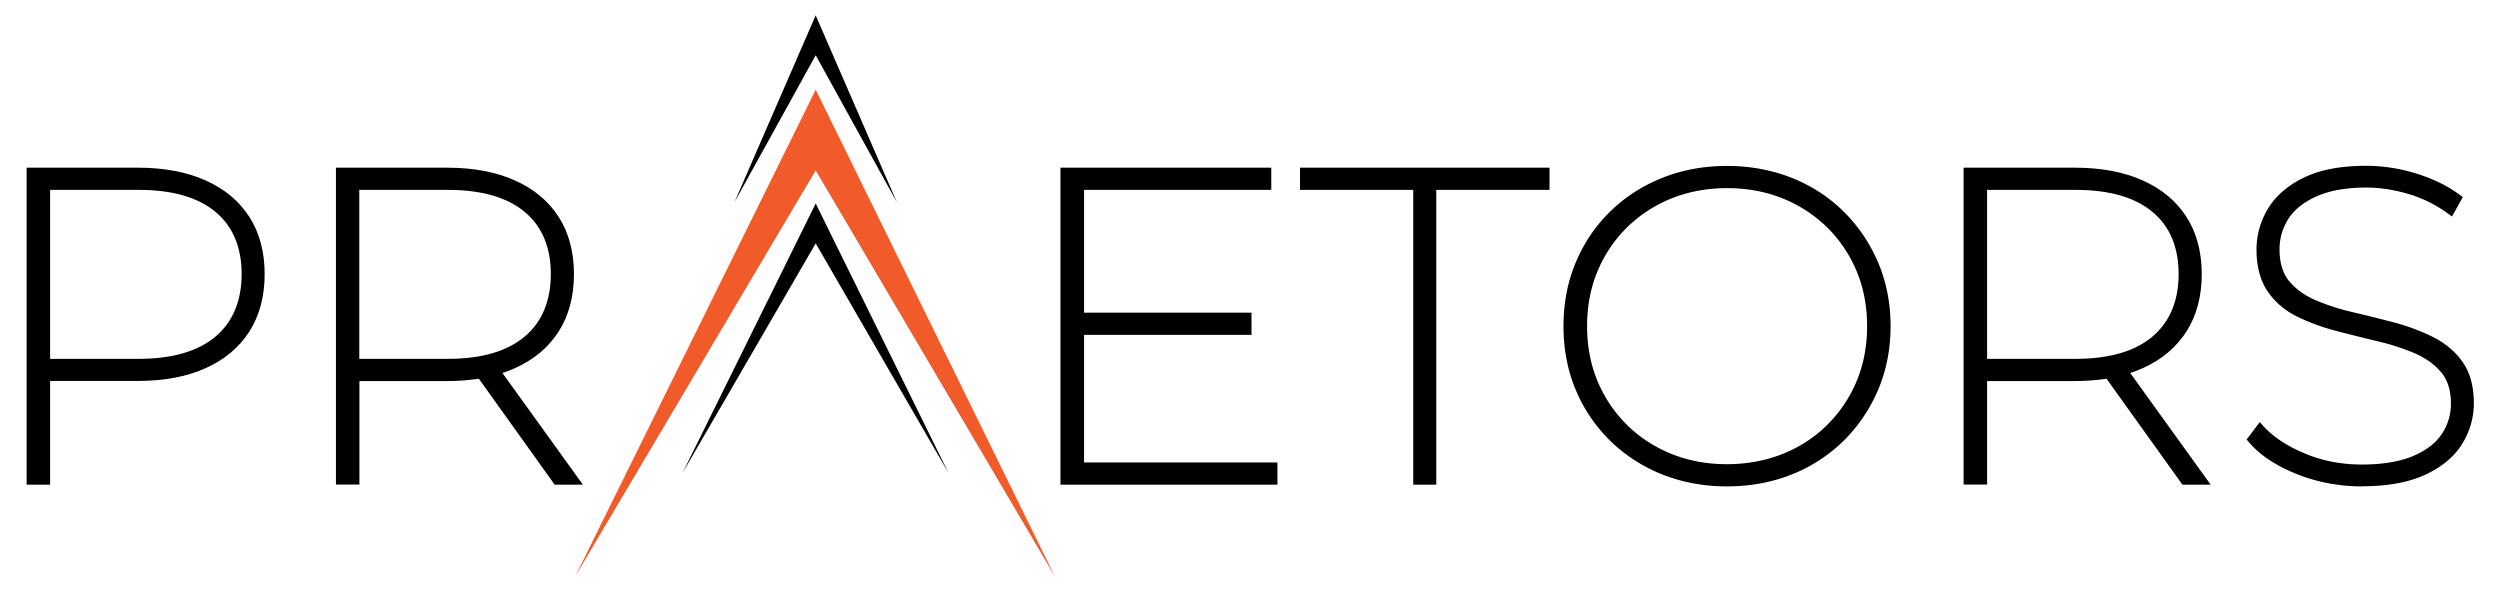
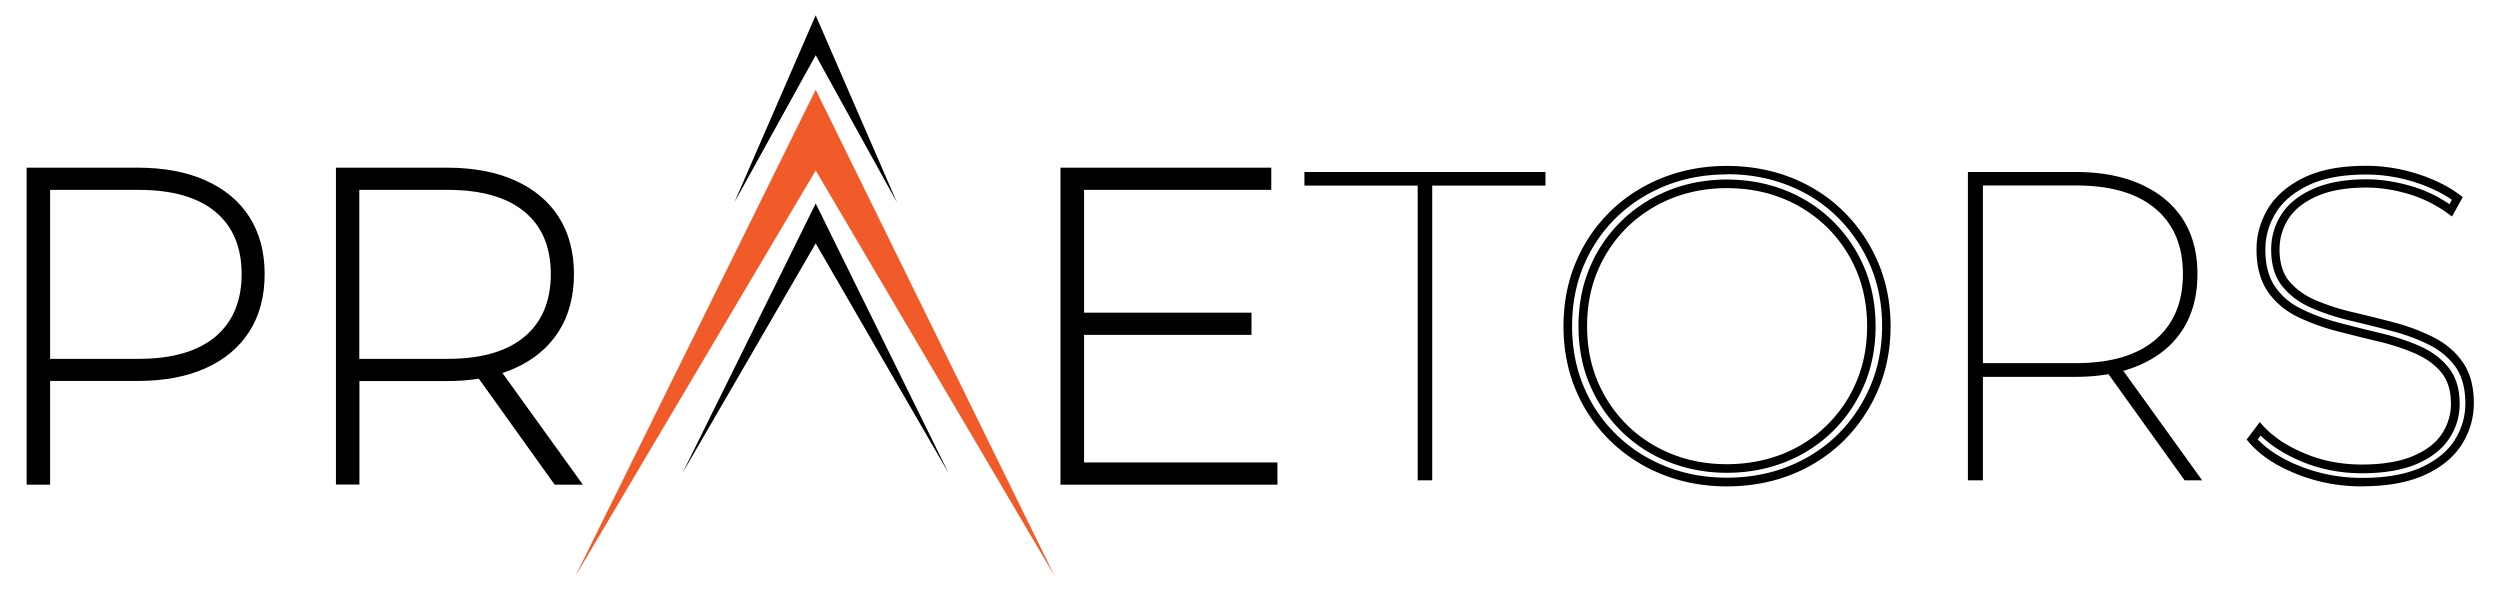
<svg xmlns="http://www.w3.org/2000/svg" id="Layer_1" data-name="Layer 1" version="1.1" viewBox="0 0 215 51">
  <defs>
    <style>.cls-1{fill:#000;stroke-width:0}</style>
  </defs>
  <path d="M2.65 41.31V14.79h9.21c2.2 0 4.09.35 5.66 1.06 1.58.71 2.78 1.71 3.62 3.01.83 1.3 1.25 2.87 1.25 4.72s-.42 3.42-1.25 4.74c-.83 1.31-2.04 2.32-3.62 3.03s-3.47 1.06-5.66 1.06H3.37l.57-.61v9.51H2.65Zm1.29-9.51-.57-.57h8.56c2.98 0 5.26-.67 6.84-2.01 1.58-1.34 2.37-3.22 2.37-5.65s-.79-4.3-2.37-5.63-3.86-1.99-6.84-1.99H3.37l.57-.61v16.44Z" class="cls-1" />
  <path d="M4.31 41.68H2.29V14.42h9.57c2.24 0 4.2.37 5.81 1.09 1.64.73 2.91 1.79 3.78 3.15.87 1.36 1.31 3.01 1.31 4.91s-.44 3.57-1.31 4.93c-.87 1.37-2.14 2.44-3.78 3.17-1.62.73-3.58 1.09-5.81 1.09H4.31v8.9Zm-1.29-.74h.55v-8.17h-.55v8.17Zm0-9.54v.85l.41-.44-.41-.41Zm1.29.64h7.55c2.13 0 3.99-.35 5.51-1.03 1.5-.67 2.67-1.65 3.46-2.89.79-1.25 1.19-2.77 1.19-4.54s-.4-3.28-1.19-4.52c-.79-1.23-1.96-2.2-3.46-2.88-1.52-.68-3.38-1.03-5.51-1.03H4.31v.44h7.63c3.06 0 5.44.7 7.08 2.08 1.66 1.39 2.5 3.38 2.5 5.91s-.84 4.52-2.5 5.93c-1.64 1.39-4.02 2.1-7.08 2.1H4.31v.44Zm0-1.18h7.63c2.88 0 5.1-.65 6.6-1.92 1.49-1.26 2.24-3.07 2.24-5.37s-.75-4.1-2.24-5.34c-1.5-1.26-3.72-1.9-6.6-1.9H4.31v14.53Zm-1.29 0h.55V16.33h-.55v14.53Zm0-15.7v.65l.61-.65h-.61ZM29.25 41.31V14.79h9.21c2.2 0 4.09.35 5.66 1.06 1.58.71 2.78 1.71 3.62 3.01.83 1.3 1.25 2.87 1.25 4.72s-.42 3.42-1.25 4.74c-.83 1.31-2.04 2.32-3.62 3.03s-3.47 1.06-5.66 1.06h-8.49l.57-.61v9.51h-1.29Zm1.29-9.51-.57-.57h8.56c2.98 0 5.26-.67 6.84-2.01 1.58-1.34 2.37-3.22 2.37-5.65s-.79-4.3-2.37-5.63-3.86-1.99-6.84-1.99h-8.56l.57-.61v16.44Zm17.35 9.51-6.9-9.62h1.48l6.93 9.62h-1.52Z" class="cls-1" />
  <path d="M50.12 41.68H47.7l-6.52-9.11c-.85.13-1.76.2-2.72.2h-7.55v8.9h-2.02V14.42h9.57c2.24 0 4.2.37 5.81 1.09 1.64.73 2.91 1.79 3.78 3.15.87 1.36 1.31 3.01 1.31 4.91s-.44 3.57-1.31 4.93c-.87 1.37-2.14 2.44-3.78 3.17-.34.15-.69.29-1.06.41l6.91 9.59Zm-2.04-.74h.61l-6.22-8.64-.49.12 6.1 8.52Zm-18.46 0h.55v-8.17h-.55v8.17Zm0-9.54v.85l.41-.44-.41-.41Zm1.28.64h7.55c.79 0 1.53-.05 2.24-.14l-.28-.4c-.59.07-1.22.1-1.88.1H30.9v.44Zm10.7-.72h1.06l.1.14c.42-.13.83-.28 1.21-.45 1.5-.67 2.67-1.65 3.46-2.89.79-1.25 1.19-2.77 1.19-4.54s-.4-3.28-1.19-4.52c-.79-1.23-1.96-2.2-3.46-2.88-1.52-.68-3.38-1.03-5.51-1.03h-7.55v.44h7.63c3.06 0 5.44.7 7.08 2.08 1.66 1.39 2.5 3.38 2.5 5.91s-.84 4.52-2.5 5.93c-1.04.88-2.38 1.49-4.01 1.82Zm-10.7-.46h7.63c2.88 0 5.1-.65 6.6-1.92 1.49-1.26 2.24-3.07 2.24-5.37s-.75-4.1-2.24-5.34c-1.5-1.26-3.72-1.9-6.6-1.9H30.9v14.53Zm-1.28 0h.55V16.33h-.55v14.53Zm0-15.7v.65l.61-.65h-.61ZM92.85 40.14h16.63v1.17H91.56V14.79h17.39v1.17h-16.1v24.17Zm-.22-12.89h14.63v1.17H92.63v-1.17Z" class="cls-1" />
  <path d="M109.86 41.68H91.2V14.42h18.13v1.91h-16.1v10.56h14.4v1.91h-14.4v10.97h16.63v1.91Zm-17.93-.74h17.19v-.44H92.49V28.79h-.23v-1.91h.23V15.59h16.1v-.44H91.93v25.79Zm1.29-12.88h13.66v-.44H93.22v.44ZM121.92 41.31V15.96h-9.74v-1.17h20.73v1.17h-9.74v25.35h-1.25Z" class="cls-1" />
-   <path d="M123.53 41.68h-1.99V16.33h-9.74v-1.91h21.46v1.91h-9.74v25.35Zm-1.25-.74h.52V15.59h9.74v-.44h-19.99v.44h9.74v25.35ZM148.51 41.46c-1.95 0-3.75-.33-5.42-1a13.21 13.21 0 0 1-4.36-2.82c-1.24-1.21-2.2-2.63-2.88-4.26s-1.02-3.4-1.02-5.32.34-3.69 1.02-5.32 1.64-3.05 2.88-4.26a13.21 13.21 0 0 1 4.36-2.82c1.67-.67 3.47-1 5.42-1s3.79.34 5.46 1c1.67.67 3.11 1.61 4.34 2.82 1.23 1.21 2.18 2.63 2.88 4.26.69 1.63 1.04 3.4 1.04 5.32s-.35 3.69-1.04 5.32a13.04 13.04 0 0 1-2.88 4.26 13.022 13.022 0 0 1-4.34 2.82c-1.67.67-3.49 1-5.46 1Zm0-1.17c1.77 0 3.41-.3 4.93-.91 1.52-.61 2.84-1.46 3.96-2.58 1.12-1.11 1.99-2.41 2.61-3.88.62-1.48.93-3.1.93-4.87s-.31-3.39-.93-4.87a11.802 11.802 0 0 0-6.57-6.46c-1.52-.61-3.16-.91-4.93-.91s-3.37.3-4.89.91a11.802 11.802 0 0 0-6.57 6.46c-.62 1.48-.93 3.1-.93 4.87s.31 3.39.93 4.87a11.802 11.802 0 0 0 6.57 6.46c1.52.61 3.14.91 4.89.91Z" class="cls-1" />
  <path d="M148.51 41.83c-1.98 0-3.85-.35-5.56-1.03a13.62 13.62 0 0 1-4.48-2.9 13.3 13.3 0 0 1-2.96-4.38c-.7-1.67-1.05-3.51-1.05-5.47s.35-3.8 1.05-5.47c.7-1.67 1.69-3.14 2.96-4.38 1.26-1.24 2.77-2.22 4.48-2.9 1.7-.68 3.57-1.03 5.56-1.03s3.89.35 5.59 1.03c1.71.68 3.21 1.66 4.46 2.9s2.25 2.71 2.96 4.38 1.07 3.51 1.07 5.47-.36 3.8-1.07 5.47c-.71 1.67-1.71 3.14-2.96 4.38a13.432 13.432 0 0 1-4.46 2.9c-1.7.68-3.58 1.03-5.59 1.03Zm0-26.83c-1.89 0-3.66.33-5.28.98-1.62.65-3.04 1.57-4.24 2.74-1.2 1.17-2.14 2.57-2.8 4.14-.66 1.58-.99 3.32-.99 5.18s.33 3.61.99 5.18c.66 1.58 1.6 2.97 2.8 4.14 1.2 1.17 2.62 2.1 4.24 2.74 1.61.65 3.39.98 5.28.98s3.7-.33 5.32-.98c1.61-.65 3.03-1.57 4.22-2.74 1.18-1.17 2.13-2.57 2.8-4.15.67-1.58 1.01-3.32 1.01-5.18s-.34-3.6-1.01-5.18c-.67-1.58-1.62-2.97-2.8-4.15-1.18-1.17-2.6-2.1-4.22-2.74-1.62-.65-3.41-.98-5.32-.98Zm0 25.66c-1.78 0-3.47-.32-5.02-.94-1.56-.62-2.93-1.52-4.08-2.66a12.446 12.446 0 0 1-2.7-4c-.64-1.52-.96-3.2-.96-5.01s.32-3.5.96-5.01c.63-1.52 1.54-2.86 2.7-4 1.15-1.14 2.53-2.03 4.08-2.66 1.55-.62 3.24-.94 5.02-.94s3.51.32 5.06.94c1.55.62 2.93 1.52 4.08 2.66a12.26 12.26 0 0 1 2.69 4c.64 1.52.96 3.2.96 5.01s-.32 3.49-.96 5.01c-.64 1.52-1.54 2.86-2.69 4a12.212 12.212 0 0 1-4.08 2.66c-1.55.62-3.25.94-5.06.94Zm0-24.48c-1.69 0-3.29.3-4.75.88-1.46.59-2.75 1.43-3.84 2.5a11.487 11.487 0 0 0-2.53 3.76c-.6 1.42-.9 3.02-.9 4.73s.3 3.3.9 4.73c.6 1.43 1.45 2.69 2.53 3.76 1.08 1.07 2.37 1.91 3.84 2.5 1.46.59 3.06.88 4.75.88s3.33-.3 4.79-.88c1.46-.58 2.75-1.42 3.84-2.5 1.08-1.07 1.94-2.34 2.53-3.76.6-1.43.9-3.02.9-4.73s-.3-3.3-.9-4.73c-.6-1.43-1.45-2.69-2.53-3.76a11.697 11.697 0 0 0-3.84-2.5c-1.47-.59-3.08-.88-4.79-.88ZM169.24 41.31V14.79h9.21c2.2 0 4.09.35 5.66 1.06 1.58.71 2.78 1.71 3.62 3.01.83 1.3 1.25 2.87 1.25 4.72s-.42 3.42-1.25 4.74c-.83 1.31-2.04 2.32-3.62 3.03s-3.47 1.06-5.66 1.06h-8.49l.57-.61v9.51h-1.29Zm1.29-9.51-.57-.57h8.56c2.98 0 5.26-.67 6.84-2.01 1.58-1.34 2.37-3.22 2.37-5.65s-.79-4.3-2.37-5.63-3.86-1.99-6.84-1.99h-8.56l.57-.61v16.44Zm17.35 9.51-6.9-9.62h1.48l6.93 9.62h-1.52Z" class="cls-1" />
-   <path d="M190.11 41.68h-2.42l-6.53-9.11c-.85.13-1.76.2-2.72.2h-7.55v8.9h-2.02V14.42h9.58c2.24 0 4.2.37 5.81 1.09 1.64.73 2.91 1.79 3.78 3.15.87 1.35 1.31 3.01 1.31 4.91s-.44 3.57-1.31 4.93c-.87 1.37-2.14 2.44-3.78 3.17-.34.15-.69.29-1.06.41l6.91 9.59Zm-2.04-.74h.61l-6.22-8.64-.49.12 6.11 8.52Zm-18.46 0h.55v-8.17h-.55v8.17Zm0-9.54v.85l.41-.44-.41-.41Zm1.28.64h7.55c.78 0 1.53-.05 2.24-.14l-.28-.4c-.59.07-1.22.1-1.88.1h-7.63v.44Zm10.7-.72h1.06l.1.14c.42-.13.83-.28 1.21-.45 1.5-.67 2.67-1.65 3.46-2.89.79-1.25 1.19-2.77 1.19-4.54s-.4-3.28-1.19-4.52c-.79-1.23-1.95-2.2-3.46-2.88-1.52-.68-3.38-1.03-5.51-1.03h-7.55v.44h7.63c3.06 0 5.44.7 7.08 2.08 1.66 1.39 2.5 3.38 2.5 5.91s-.84 4.52-2.5 5.93c-1.04.88-2.38 1.49-4.01 1.82Zm-10.7-.46h7.63c2.88 0 5.1-.65 6.6-1.92 1.48-1.26 2.24-3.06 2.24-5.37s-.75-4.1-2.24-5.34c-1.5-1.26-3.72-1.9-6.6-1.9h-7.63v14.53Zm-1.28 0h.55V16.33h-.55v14.53Zm0-15.7v.65l.61-.65h-.61ZM203.15 41.46c-1.95 0-3.78-.35-5.51-1.04-1.73-.69-3.05-1.57-3.96-2.63l.68-.91c.86.96 2.08 1.77 3.66 2.44 1.58.67 3.28 1 5.1 1s3.36-.25 4.55-.76c1.19-.5 2.06-1.18 2.63-2.03.57-.85.85-1.79.85-2.82 0-1.21-.3-2.18-.91-2.92-.61-.73-1.41-1.31-2.41-1.74-1-.43-2.08-.78-3.26-1.06-1.17-.28-2.36-.57-3.56-.89-1.2-.32-2.3-.72-3.3-1.21s-1.79-1.17-2.39-2.05c-.59-.87-.89-2-.89-3.39 0-1.19.32-2.3.95-3.33.63-1.04 1.62-1.88 2.96-2.52 1.34-.64 3.06-.97 5.15-.97 1.44 0 2.86.22 4.26.66 1.4.44 2.6 1.03 3.58 1.76l-.57 1.02c-1.06-.78-2.24-1.36-3.52-1.74-1.29-.38-2.53-.57-3.71-.57-1.77 0-3.24.26-4.41.78s-2.04 1.21-2.6 2.06c-.56.86-.83 1.81-.83 2.84 0 1.24.3 2.22.91 2.96.61.73 1.41 1.31 2.41 1.74 1 .43 2.09.78 3.28 1.06s2.37.57 3.56.89c1.19.32 2.28.73 3.28 1.23 1 .51 1.79 1.18 2.39 2.03.59.85.89 1.95.89 3.32 0 1.19-.32 2.3-.97 3.33-.64 1.04-1.65 1.87-3.03 2.5-1.38.63-3.13.95-5.25.95Z" class="cls-1" />
-   <path d="M203.15 41.83c-1.99 0-3.89-.36-5.65-1.07-1.78-.71-3.16-1.63-4.1-2.74l-.19-.22 1.13-1.5.3.33c.82.91 2 1.71 3.53 2.35 1.52.65 3.19.97 4.95.97s3.27-.25 4.4-.73c1.12-.47 1.95-1.11 2.47-1.89.52-.78.79-1.66.79-2.62 0-1.12-.28-2.02-.83-2.68-.56-.68-1.33-1.23-2.27-1.64-.98-.42-2.05-.77-3.2-1.04-1.18-.28-2.37-.58-3.57-.89-1.22-.32-2.35-.74-3.37-1.24-1.05-.52-1.9-1.25-2.53-2.17-.63-.93-.95-2.14-.95-3.6 0-1.25.34-2.44 1-3.53.67-1.09 1.71-1.99 3.11-2.66 1.38-.67 3.17-1 5.31-1 1.47 0 2.94.23 4.37.68 1.43.45 2.68 1.06 3.69 1.82l.26.19-.93 1.67-.34-.25a11.1 11.1 0 0 0-3.41-1.69c-1.25-.37-2.46-.55-3.61-.55-1.71 0-3.14.25-4.27.75-1.1.49-1.92 1.13-2.43 1.93-.51.79-.77 1.68-.77 2.64 0 1.14.28 2.06.82 2.72.57.68 1.33 1.24 2.27 1.64.97.42 2.06.77 3.22 1.04 1.2.28 2.4.58 3.57.89 1.21.32 2.34.75 3.35 1.26 1.05.53 1.9 1.25 2.52 2.14.64.91.96 2.09.96 3.53 0 1.25-.34 2.44-1.02 3.53-.68 1.09-1.75 1.98-3.19 2.64-1.42.65-3.24.98-5.4.98Zm-9-4.06c.86.92 2.08 1.69 3.62 2.31 1.68.67 3.48 1.02 5.38 1.02 2.06 0 3.77-.31 5.09-.91 1.3-.6 2.27-1.39 2.87-2.36.61-.97.91-2.03.91-3.14 0-1.28-.28-2.32-.82-3.1-.56-.79-1.31-1.43-2.25-1.91-.97-.49-2.05-.9-3.21-1.2-1.16-.31-2.36-.61-3.55-.89-1.2-.28-2.32-.64-3.34-1.08-1.05-.45-1.9-1.07-2.54-1.85-.66-.8-.99-1.87-.99-3.19 0-1.1.3-2.13.89-3.04.59-.92 1.52-1.66 2.76-2.2 1.22-.54 2.75-.81 4.56-.81 1.22 0 2.5.2 3.82.58 1.19.35 2.3.87 3.3 1.56l.21-.38c-.9-.62-1.98-1.13-3.21-1.52-1.36-.43-2.76-.65-4.15-.65-2.03 0-3.71.31-4.99.93-1.27.61-2.21 1.41-2.8 2.38-.59.97-.89 2.03-.89 3.14 0 1.31.28 2.38.83 3.18.55.81 1.31 1.46 2.25 1.92.97.48 2.06.88 3.23 1.19 1.2.32 2.38.61 3.55.89 1.19.28 2.3.64 3.32 1.08 1.05.45 1.9 1.07 2.54 1.85.66.8.99 1.86.99 3.15 0 1.11-.31 2.12-.92 3.03-.61.9-1.55 1.63-2.79 2.16-1.23.52-2.8.79-4.69.79s-3.62-.35-5.24-1.03c-1.44-.61-2.61-1.36-3.48-2.21l-.24.32Z" class="cls-1" />
+   <path d="M203.15 41.83c-1.99 0-3.89-.36-5.65-1.07-1.78-.71-3.16-1.63-4.1-2.74l-.19-.22 1.13-1.5.3.33c.82.91 2 1.71 3.53 2.35 1.52.65 3.19.97 4.95.97s3.27-.25 4.4-.73c1.12-.47 1.95-1.11 2.47-1.89.52-.78.79-1.66.79-2.62 0-1.12-.28-2.02-.83-2.68-.56-.68-1.33-1.23-2.27-1.64-.98-.42-2.05-.77-3.2-1.04-1.18-.28-2.37-.58-3.57-.89-1.22-.32-2.35-.74-3.37-1.24-1.05-.52-1.9-1.25-2.53-2.17-.63-.93-.95-2.14-.95-3.6 0-1.25.34-2.44 1-3.53.67-1.09 1.71-1.99 3.11-2.66 1.38-.67 3.17-1 5.31-1 1.47 0 2.94.23 4.37.68 1.43.45 2.68 1.06 3.69 1.82l.26.19-.93 1.67-.34-.25a11.1 11.1 0 0 0-3.41-1.69c-1.25-.37-2.46-.55-3.61-.55-1.71 0-3.14.25-4.27.75-1.1.49-1.92 1.13-2.43 1.93-.51.79-.77 1.68-.77 2.64 0 1.14.28 2.06.82 2.72.57.68 1.33 1.24 2.27 1.64.97.42 2.06.77 3.22 1.04 1.2.28 2.4.58 3.57.89 1.21.32 2.34.75 3.35 1.26 1.05.53 1.9 1.25 2.52 2.14.64.91.96 2.09.96 3.53 0 1.25-.34 2.44-1.02 3.53-.68 1.09-1.75 1.98-3.19 2.64-1.42.65-3.24.98-5.4.98Zm-9-4.06c.86.92 2.08 1.69 3.62 2.31 1.68.67 3.48 1.02 5.38 1.02 2.06 0 3.77-.31 5.09-.91 1.3-.6 2.27-1.39 2.87-2.36.61-.97.91-2.03.91-3.14 0-1.28-.28-2.32-.82-3.1-.56-.79-1.31-1.43-2.25-1.91-.97-.49-2.05-.9-3.21-1.2-1.16-.31-2.36-.61-3.55-.89-1.2-.28-2.32-.64-3.34-1.08-1.05-.45-1.9-1.07-2.54-1.85-.66-.8-.99-1.87-.99-3.19 0-1.1.3-2.13.89-3.04.59-.92 1.52-1.66 2.76-2.2 1.22-.54 2.75-.81 4.56-.81 1.22 0 2.5.2 3.82.58 1.19.35 2.3.87 3.3 1.56l.21-.38c-.9-.62-1.98-1.13-3.21-1.52-1.36-.43-2.76-.65-4.15-.65-2.03 0-3.71.31-4.99.93-1.27.61-2.21 1.41-2.8 2.38-.59.97-.89 2.03-.89 3.14 0 1.31.28 2.38.83 3.18.55.81 1.31 1.46 2.25 1.92.97.48 2.06.88 3.23 1.19 1.2.32 2.38.61 3.55.89 1.19.28 2.3.64 3.32 1.08 1.05.45 1.9 1.07 2.54 1.85.66.8.99 1.86.99 3.15 0 1.11-.31 2.12-.92 3.03-.61.9-1.55 1.63-2.79 2.16-1.23.52-2.8.79-4.69.79s-3.62-.35-5.24-1.03c-1.44-.61-2.61-1.36-3.48-2.21l-.24.32" class="cls-1" />
  <path d="M49.48 49.55 70.15 7.72 90.7 49.54 70.15 14.66 49.48 49.55z" style="fill:#f15a29;stroke-width:0" />
  <path d="m63.16 17.4 6.99-16.08 6.99 16.09-6.99-12.66-6.99 12.65zM58.7 40.67 70.15 17.5l11.42 23.17-11.42-19.74L58.7 40.67z" class="cls-1" />
</svg>